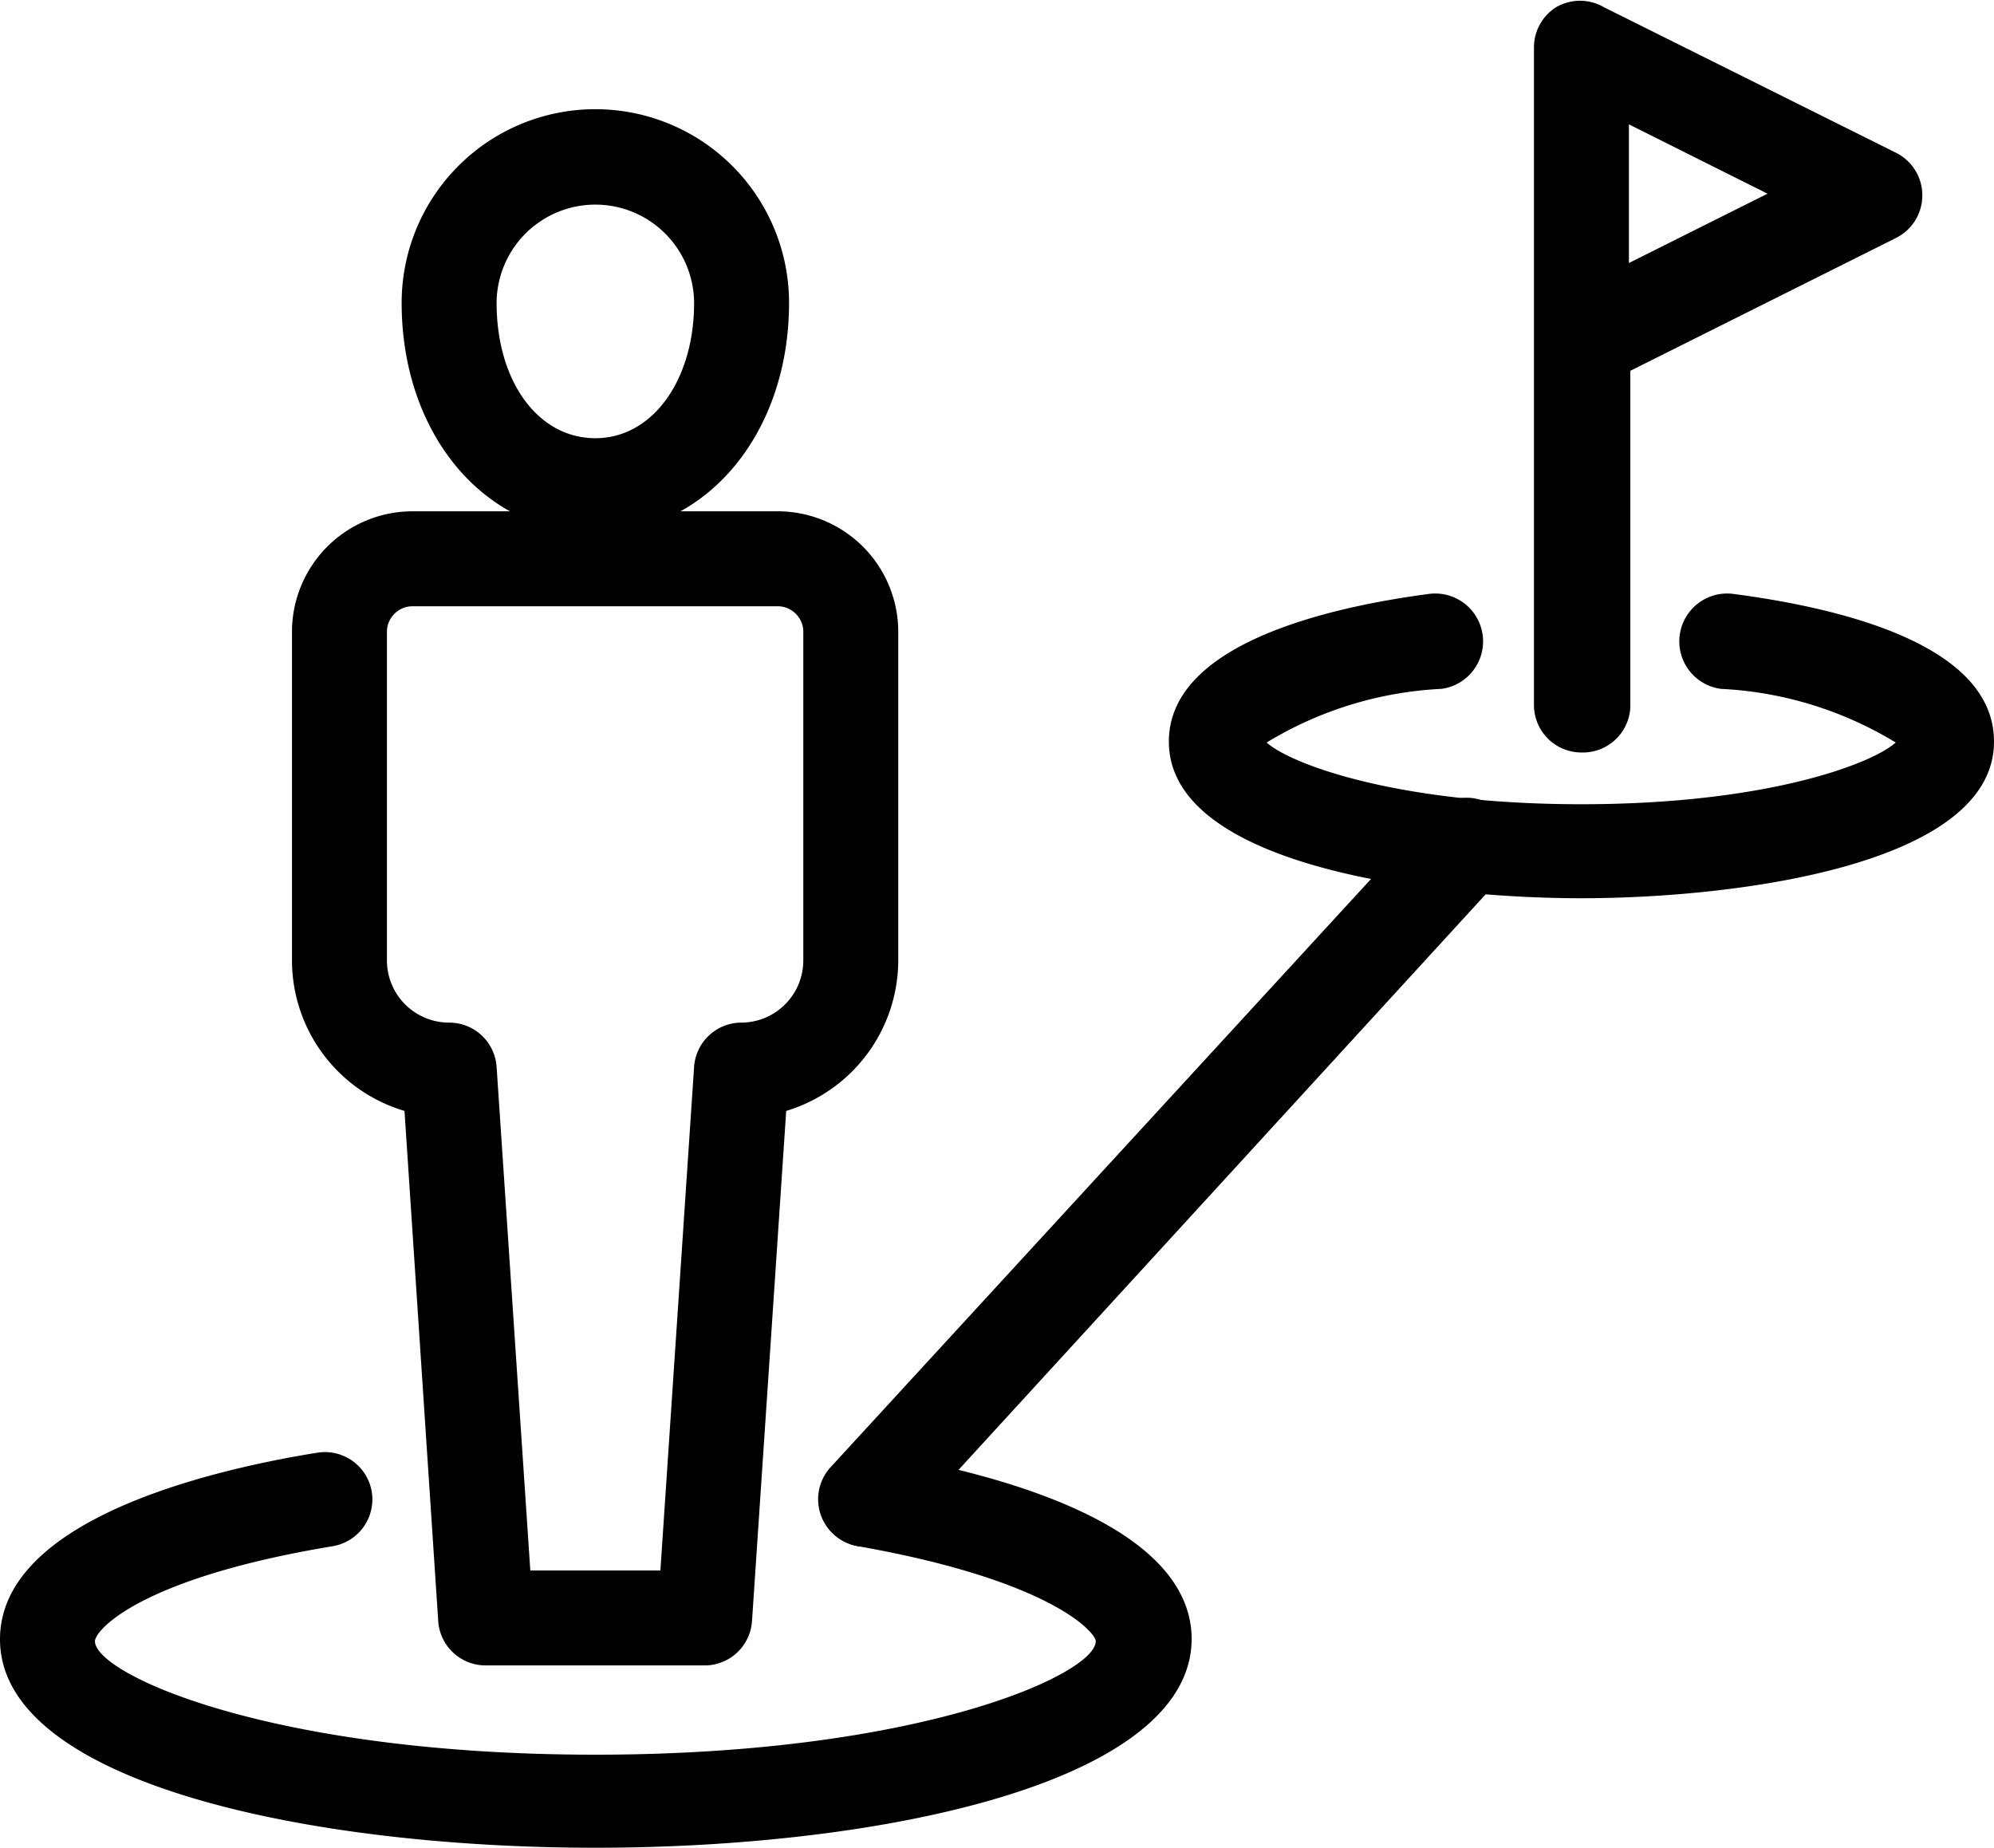
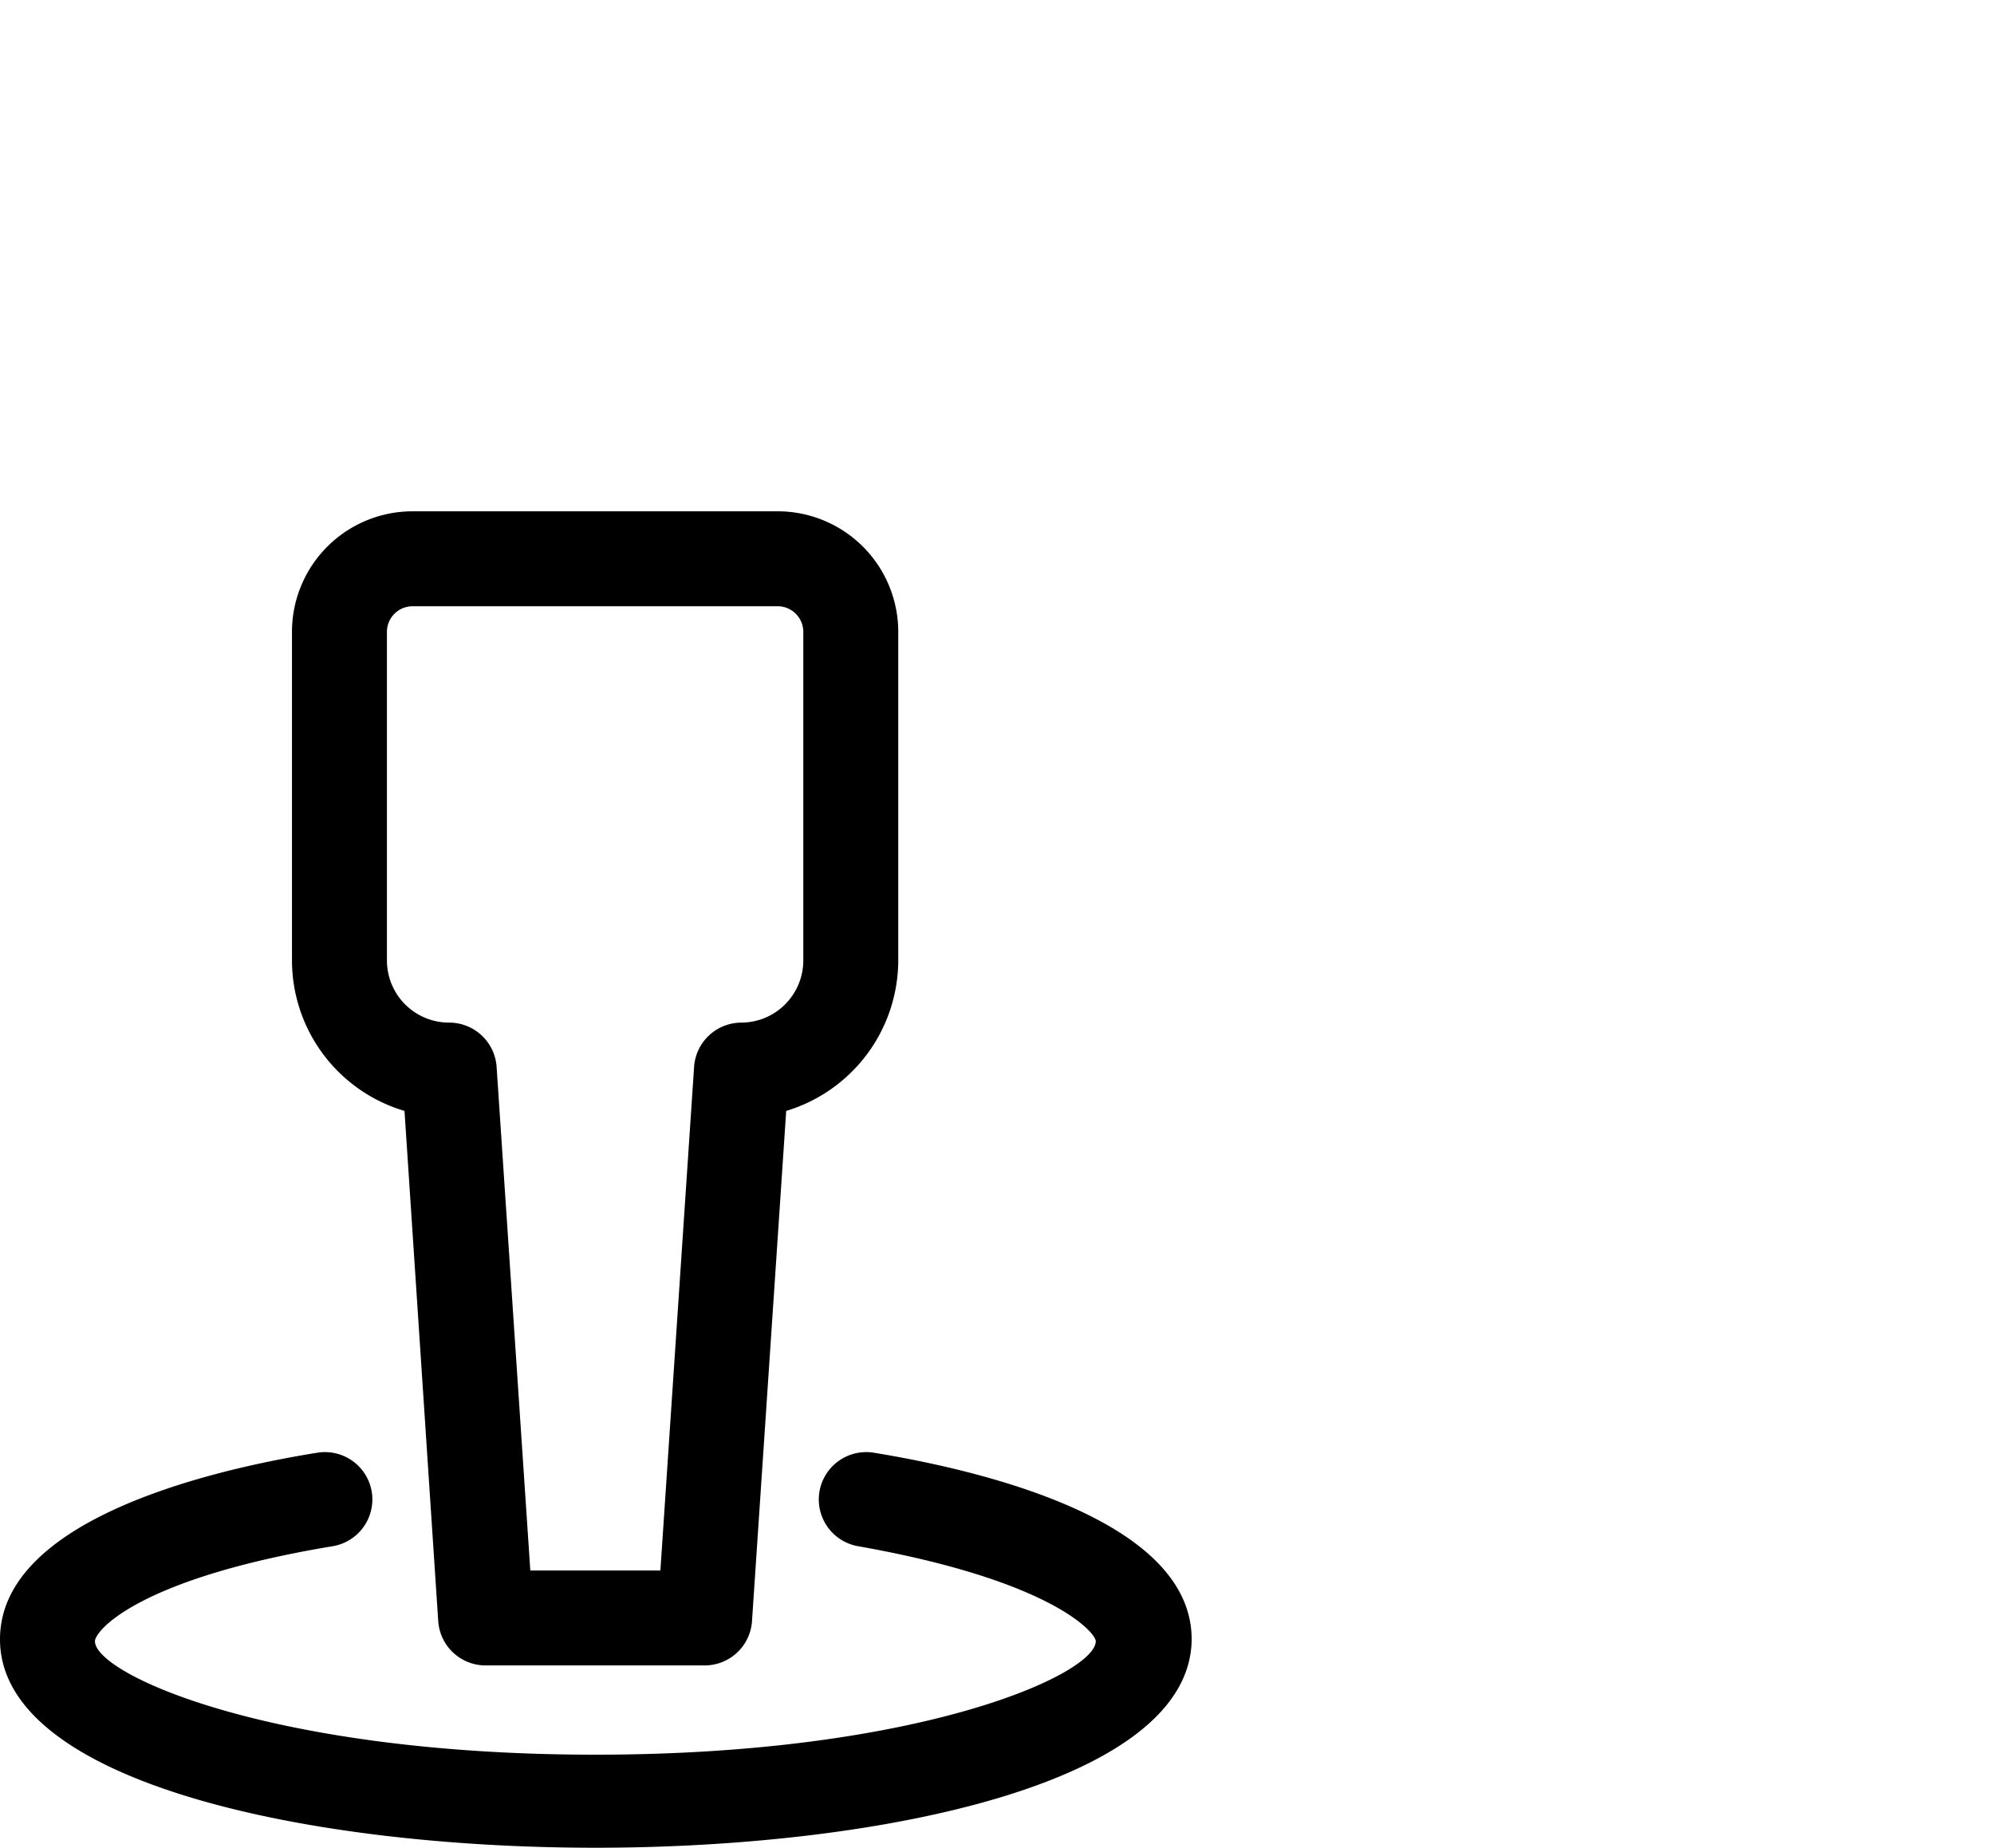
<svg xmlns="http://www.w3.org/2000/svg" width="42" height="38.92" viewBox="0 0 42 38.92">
  <g id="Layer_2" data-name="Layer 2">
    <g id="Layer_1-2" data-name="Layer 1">
-       <path d="M18.23,32.58a1,1,0,0,1-.74-1.67L30.15,17.13a1,1,0,0,1,1.42-.06,1,1,0,0,1,.05,1.41L19,32.26A1,1,0,0,1,18.23,32.58Z" />
      <path d="M12.54,38.92C6.5,38.92,0,37.55,0,34.53,0,32.08,4.19,31,6.68,30.6a1,1,0,0,1,1.15.82A1,1,0,0,1,7,32.57c-4.09.68-5,1.78-5,2,0,.69,3.69,2.39,10.54,2.39s10.54-1.7,10.54-2.39c0-.18-.93-1.28-5-2a1,1,0,0,1-.82-1.15,1,1,0,0,1,1.15-.82c2.5.41,6.69,1.48,6.69,3.93C25.08,37.55,18.58,38.92,12.54,38.92Z" />
-       <path d="M12.54,11.23c-2.33,0-4.08-2.08-4.08-4.85a4.08,4.08,0,0,1,8.16,0C16.62,9.15,14.86,11.23,12.54,11.23Zm0-6.92a2.08,2.08,0,0,0-2.08,2.07c0,1.65.87,2.85,2.08,2.85S14.62,8,14.62,6.38A2.08,2.08,0,0,0,12.54,4.31Z" />
      <path d="M14.85,35.08H10.23a1,1,0,0,1-1-.94L8.52,23.4a3.31,3.31,0,0,1-2.37-3.17V13.31a2.54,2.54,0,0,1,2.54-2.54h7.69a2.54,2.54,0,0,1,2.54,2.54v6.92a3.32,3.32,0,0,1-2.36,3.17l-.72,10.74A1,1,0,0,1,14.85,35.08Zm-3.68-2h2.74l.71-10.61a1,1,0,0,1,1-.93,1.31,1.31,0,0,0,1.3-1.31V13.31a.54.54,0,0,0-.54-.54H8.69a.54.54,0,0,0-.54.54v6.92a1.31,1.31,0,0,0,1.31,1.31,1,1,0,0,1,1,.93Z" />
-       <path d="M33.31,15.85a1,1,0,0,1-1-1V1a1,1,0,0,1,.47-.85,1,1,0,0,1,1,0l6.16,3.07a1,1,0,0,1,.55.9,1,1,0,0,1-.55.89l-5.6,2.8v7.08A1,1,0,0,1,33.31,15.85Zm1-13.23V5.54l2.92-1.46Z" />
-       <path d="M33.31,18.92c-3.23,0-8.69-.69-8.69-3.3,0-2.08,3.43-2.84,5.48-3.11a1,1,0,1,1,.26,2,7.81,7.81,0,0,0-3.68,1.13c.5.45,2.73,1.3,6.63,1.3s6.12-.85,6.62-1.3a7.81,7.81,0,0,0-3.68-1.13,1,1,0,0,1,.26-2c2.05.27,5.49,1,5.49,3.11C42,18.23,36.54,18.92,33.31,18.92Z" />
    </g>
  </g>
</svg>